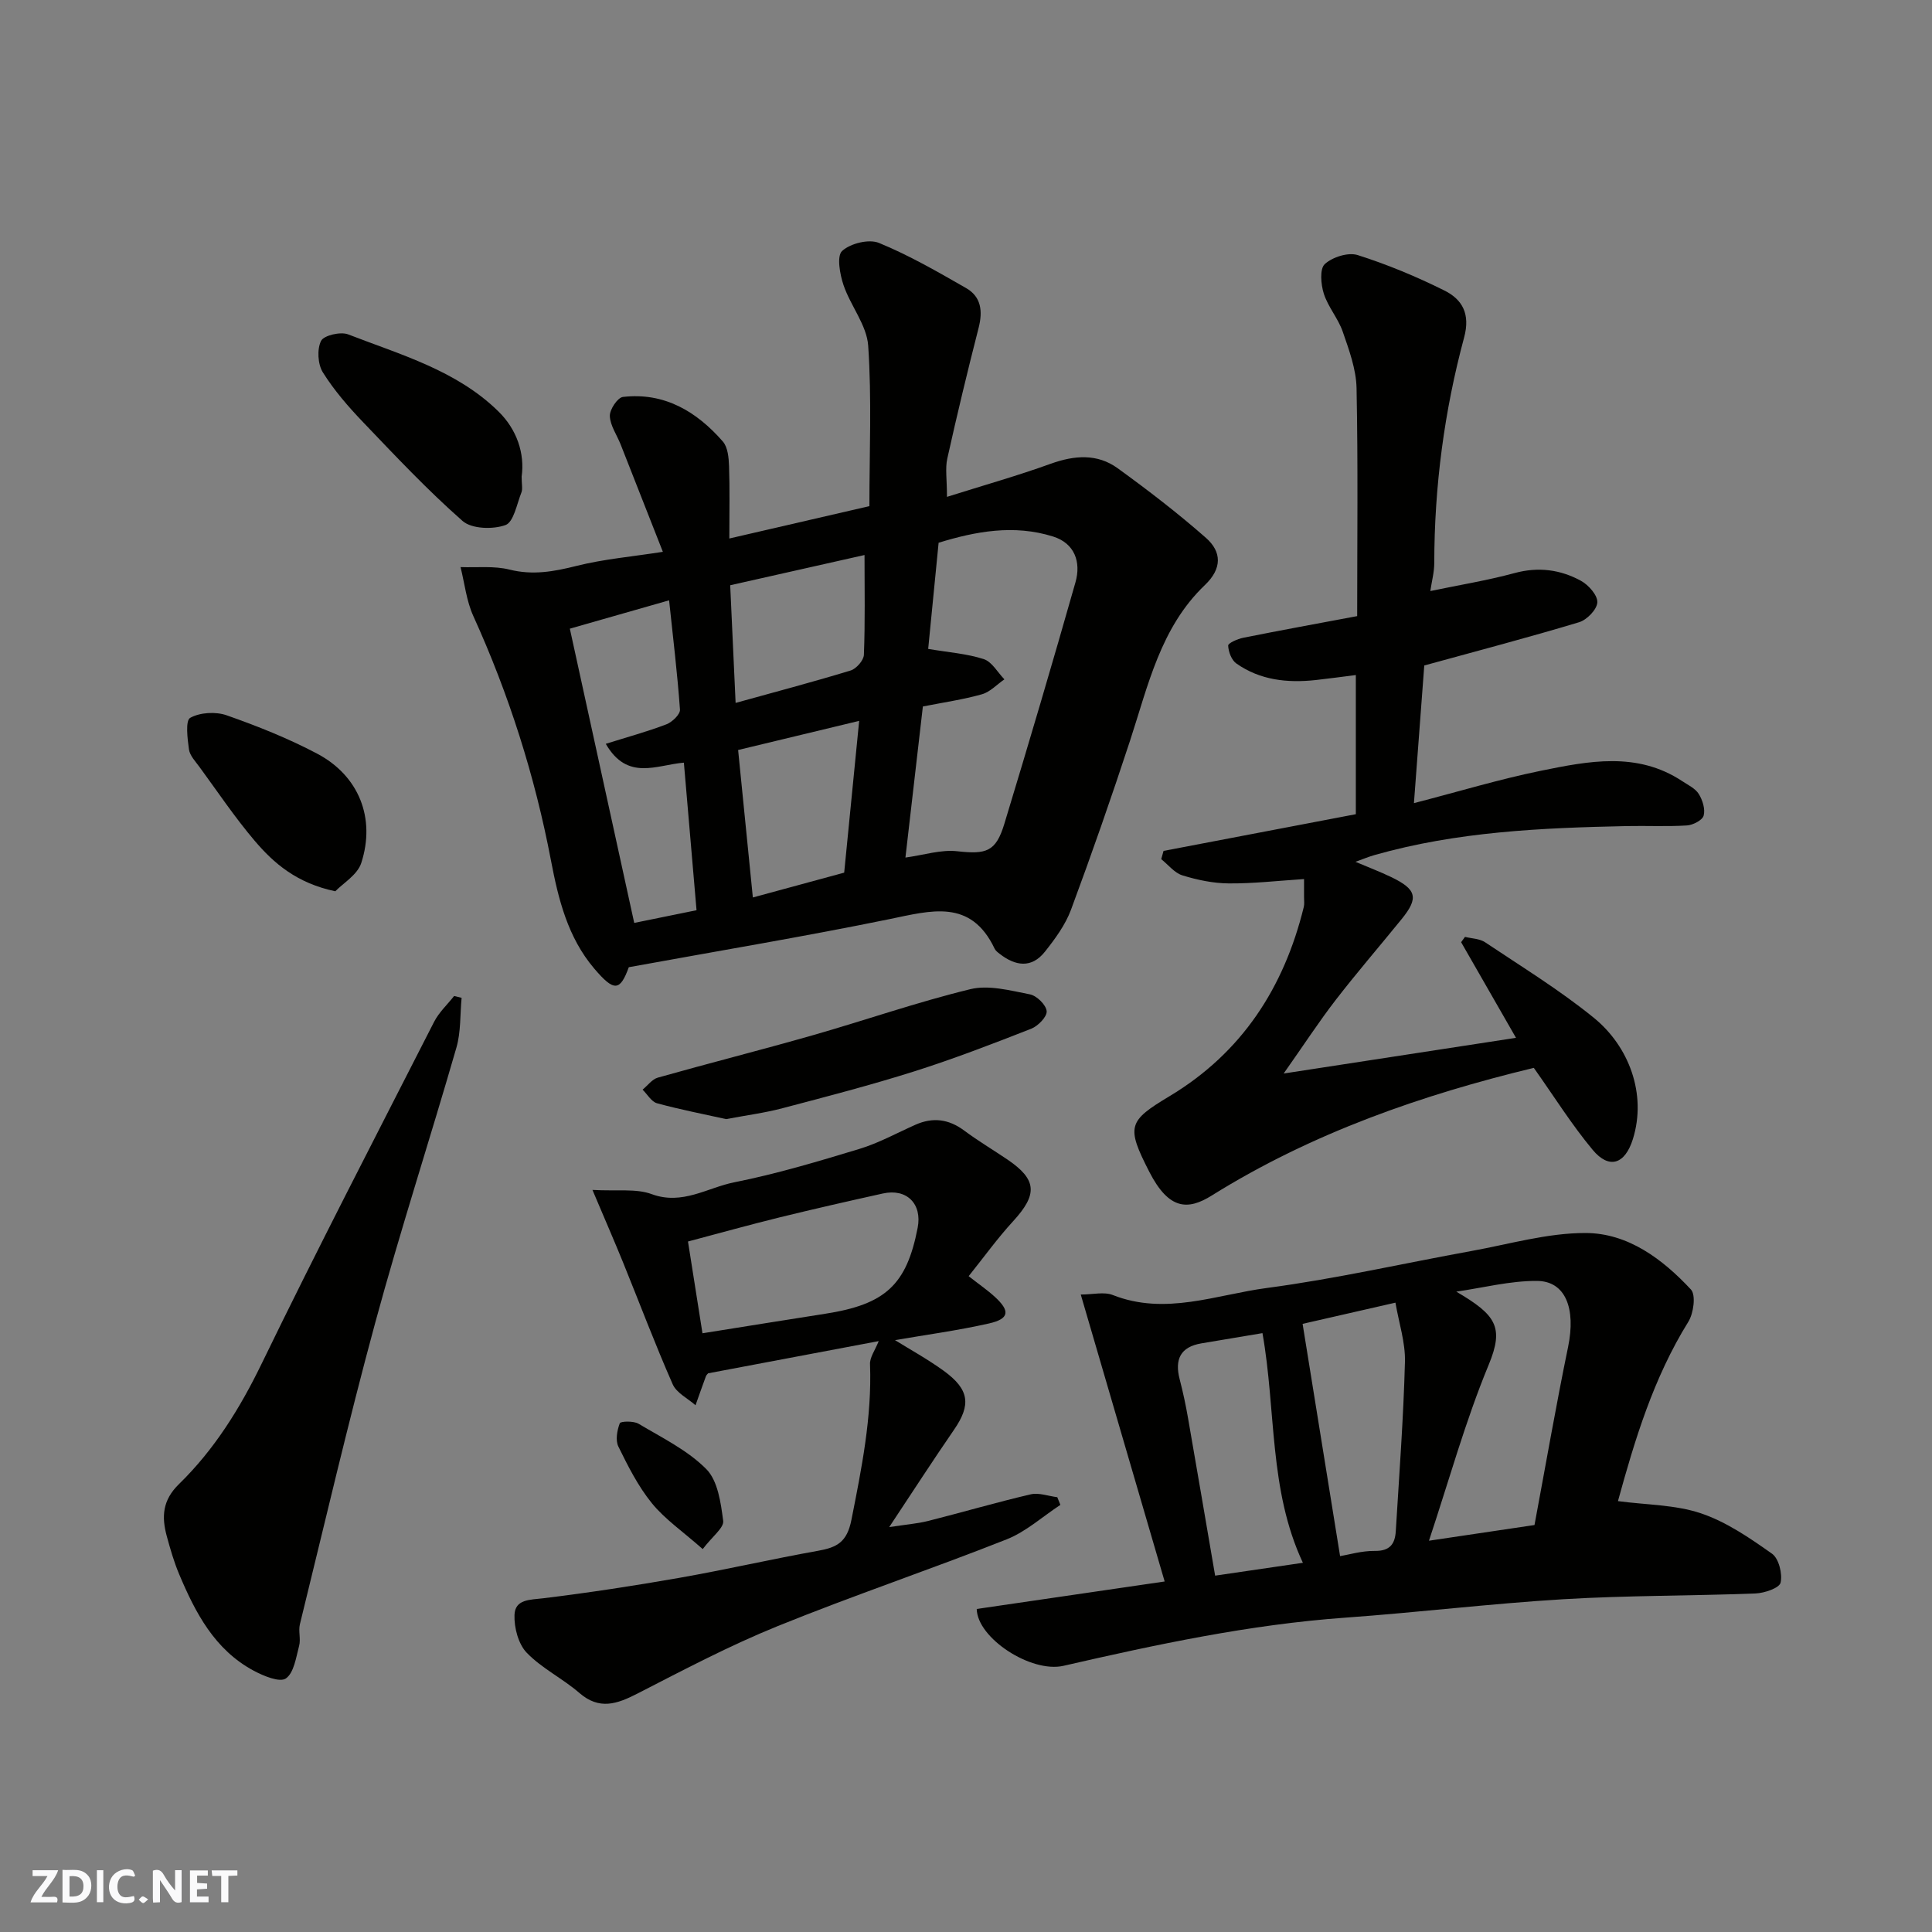
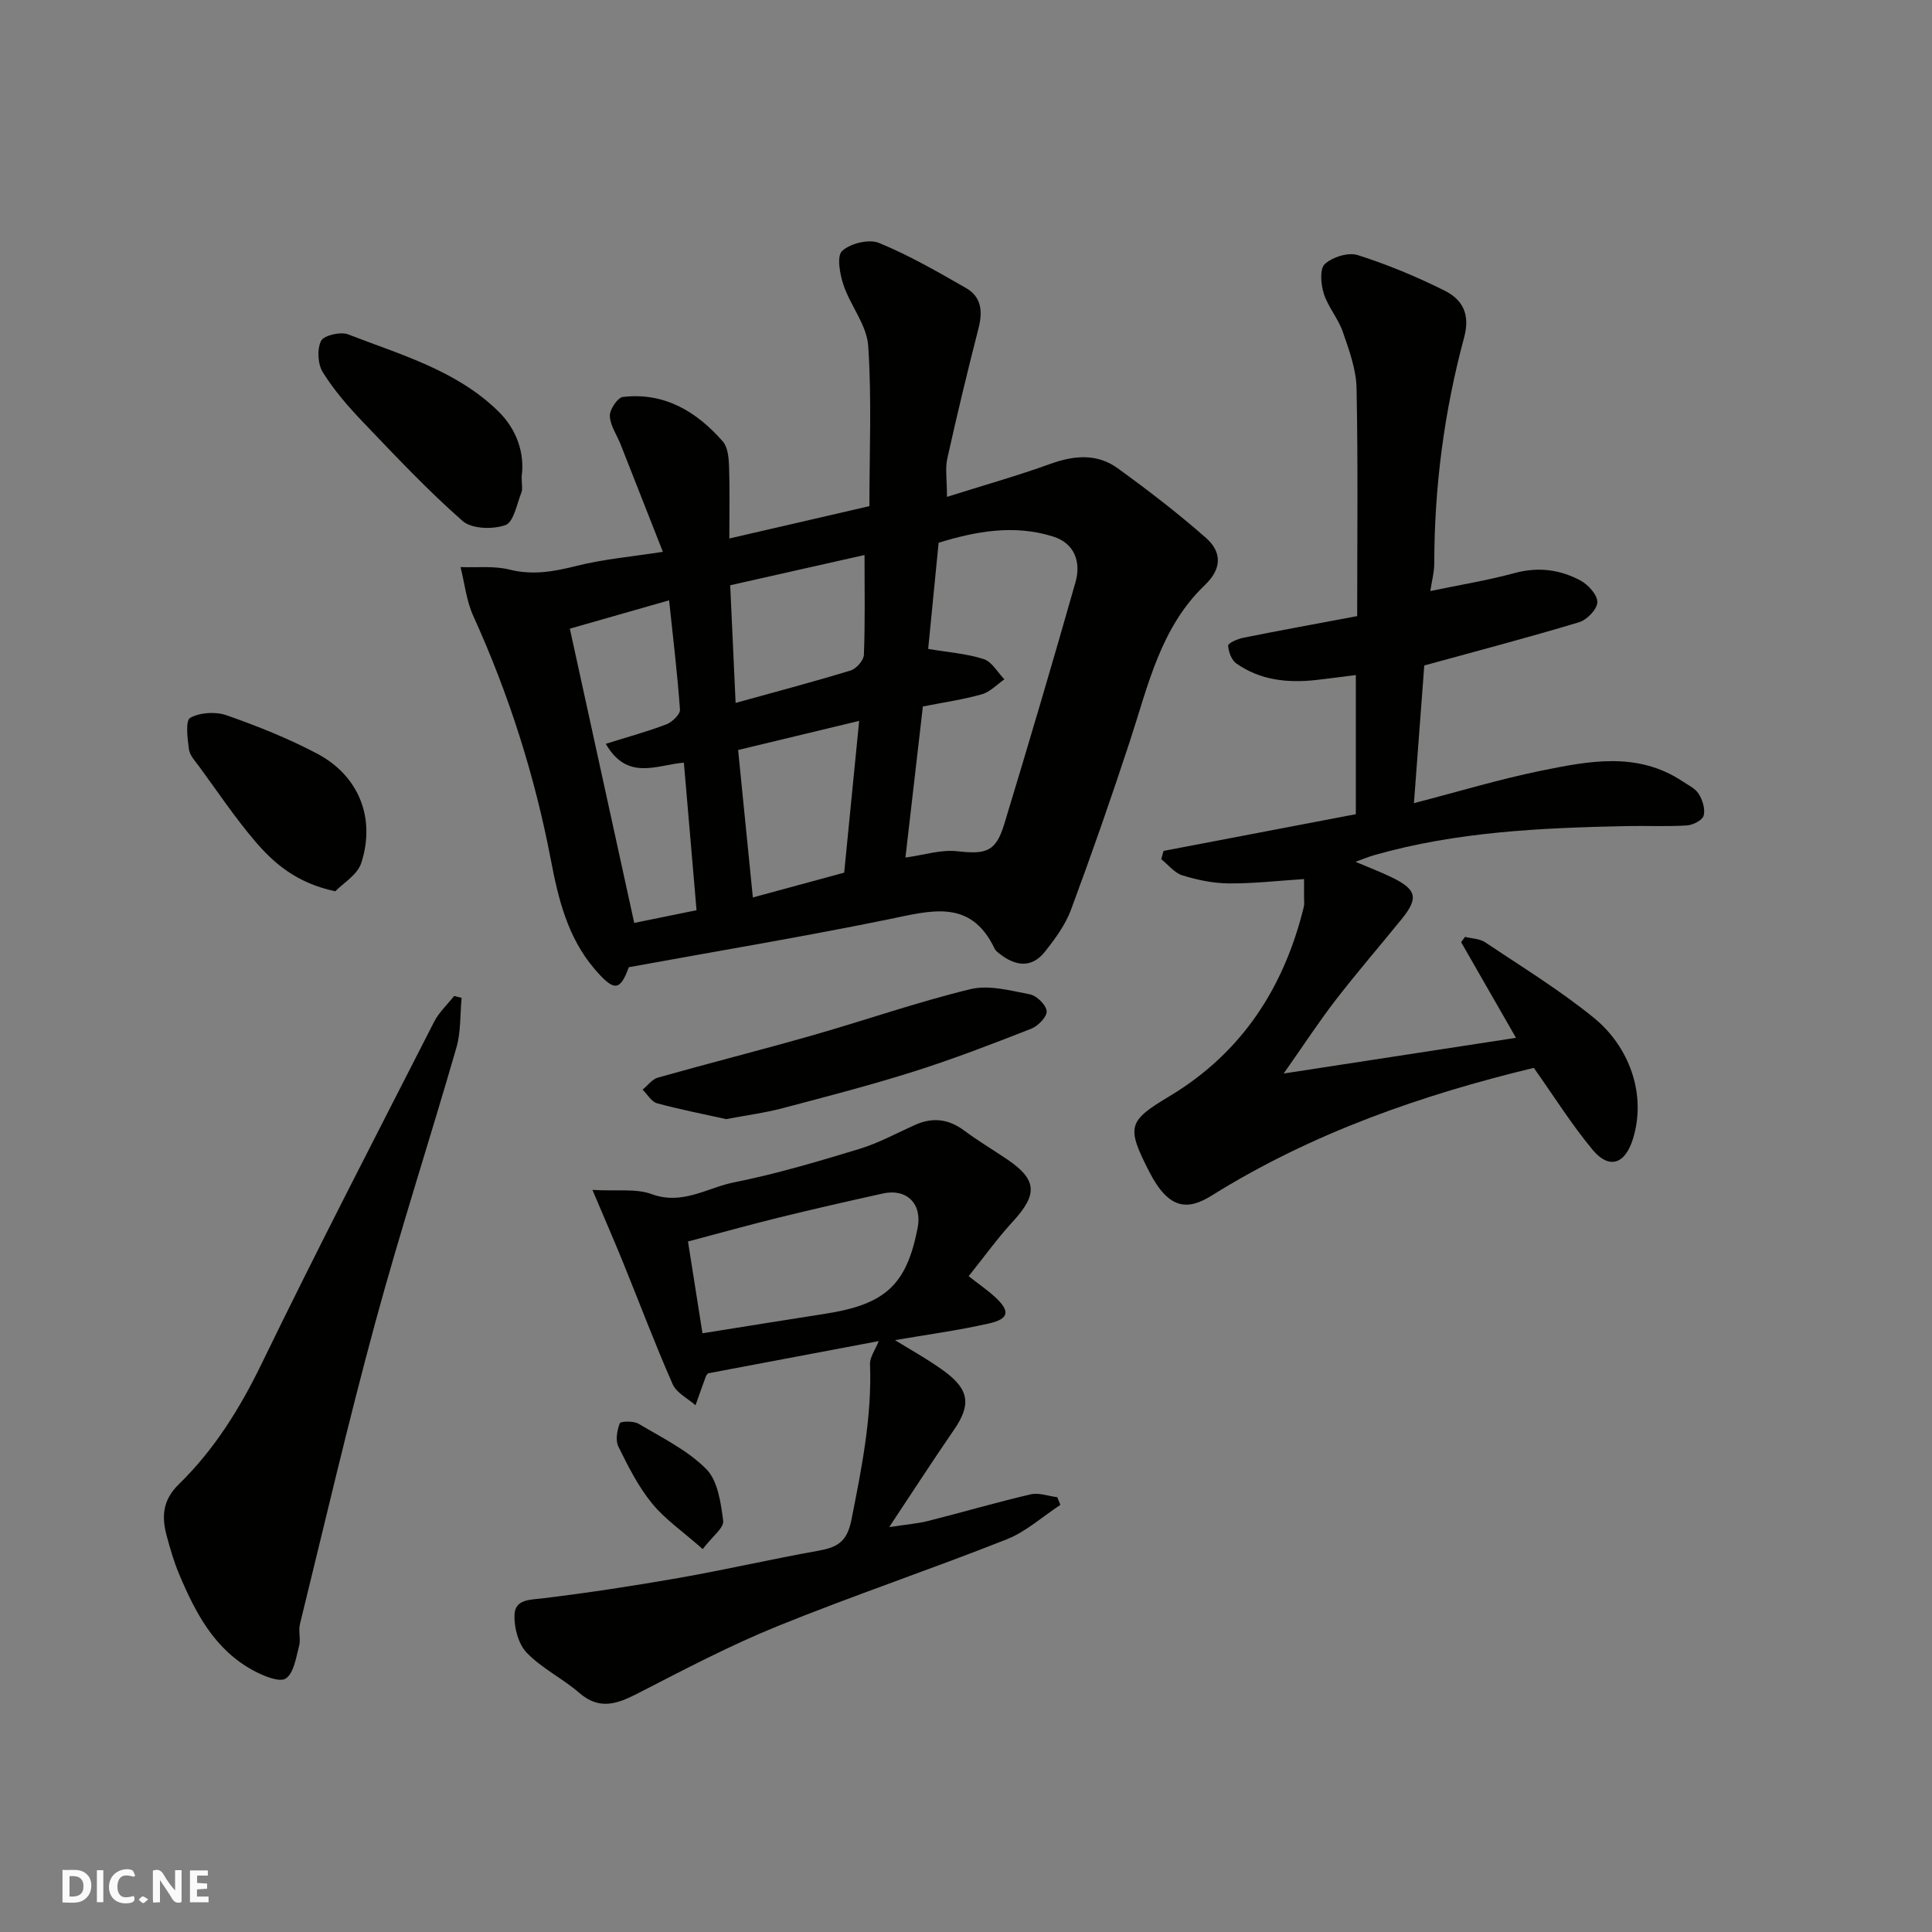
<svg xmlns="http://www.w3.org/2000/svg" enable-background="new 0 0 400 400" viewBox="0 0 400 400">
  <rect x="0" y="0" width="400" height="400" fill="#808080" stroke="none" />
-   <path d="m37.59 393.81c-.92.31-1.52.05-2-.78-.7-1.2-1.52-2.34-2.47-3.78v4.59c-.55.03-.95.05-1.41.07-.03-.37-.06-.64-.06-.91 0-1.91 0-3.81 0-5.7 1.13-.41 1.77-.03 2.29.91.62 1.11 1.38 2.14 2.31 3.19v-4.2h1.35v6.61z" fill="#fafafb" />
+   <path d="m37.59 393.81c-.92.31-1.52.05-2-.78-.7-1.2-1.52-2.34-2.47-3.78v4.59c-.55.03-.95.05-1.41.07-.03-.37-.06-.64-.06-.91 0-1.91 0-3.81 0-5.7 1.13-.41 1.77-.03 2.29.91.62 1.11 1.38 2.14 2.31 3.19v-4.2h1.35z" fill="#fafafb" />
  <path d="m12.94 393.88v-6.75c1.9.19 3.93-.54 5.37 1.29.8 1.01.78 2.88.03 3.97-1.37 1.97-3.4 1.51-5.4 1.49m1.45-1.22c2.04.12 2.92-.58 2.89-2.21-.03-1.51-.98-2.19-2.89-2z" fill="#fafafb" />
-   <path d="m11.81 393.87h-5.49c.68-2.18 2.47-3.48 3.51-5.45h-3.08v-1.21h5.29c-.71 2.13-2.44 3.48-3.47 5.51.86 0 1.63.04 2.39-.01.79-.05 1.14.21.85 1.16" fill="#fafafb" />
  <path d="m39.33 393.86v-6.61h3.7v1.07h-2.22v1.52c.68.04 1.34.09 2.07.13v1.07c-.72.05-1.38.09-2.1.14v1.48h2.4v1.19h-3.85z" fill="#fafafb" />
  <path d="m27.71 388.56c-1.15-.3-2.46-.61-3.1.64-.37.73-.41 1.93-.06 2.67.63 1.35 1.99.93 3.17.68.35.94-.01 1.32-.93 1.46-1.62.25-3.05-.27-3.76-1.48-.73-1.24-.6-3.03.31-4.17.88-1.11 2.71-1.7 4-1.16.32.13.44.74.65 1.12-.1.08-.19.16-.28.24" fill="#fafafb" />
-   <path d="m49.15 387.24v1.07c-.59.02-1.17.05-1.87.08v5.44h-1.48v-5.44h-1.85c-.05-.4-.08-.73-.13-1.15z" fill="#fafafb" />
  <path d="m20.06 387.21h1.33v6.62h-1.33z" fill="#fafafb" />
  <path d="m30.68 393.25c-.49.38-.8.79-1.05.76-.32-.05-.6-.45-.9-.7.26-.24.51-.64.8-.67.29-.04.62.3 1.15.61" fill="#fafafb" />
  <g fill="#010100">
    <path d="m130.19 200.25c-1.82 4.96-3.03 5.14-7.17.27-5.49-6.46-7.43-14.41-8.95-22.38-3.34-17.53-8.7-34.36-16.08-50.61-1.42-3.13-1.79-6.73-2.64-10.12 3.39.13 6.93-.29 10.15.52 4.84 1.21 9.21.4 13.88-.77 5.62-1.41 11.47-1.91 17.86-2.91-3.07-7.81-5.9-15.04-8.75-22.25-.78-1.97-2.16-3.9-2.23-5.88-.04-1.34 1.61-3.82 2.72-3.94 8.58-.99 15.25 3.02 20.67 9.22 1.04 1.19 1.23 3.37 1.29 5.11.17 4.64.06 9.28.06 14.98 9.93-2.29 19.32-4.46 29-6.7 0-11.23.5-22.27-.25-33.21-.29-4.27-3.66-8.27-5.11-12.56-.76-2.25-1.43-6.01-.29-7.06 1.71-1.57 5.54-2.52 7.62-1.67 6.25 2.56 12.18 5.99 18.06 9.36 3.14 1.8 3.46 4.8 2.58 8.24-2.3 8.98-4.47 17.99-6.48 27.04-.46 2.05-.07 4.28-.07 7.94 7.55-2.38 14.6-4.37 21.47-6.85 4.9-1.76 9.63-2.15 13.88.93 6.28 4.55 12.45 9.29 18.27 14.41 3.27 2.88 3.38 6.34-.23 9.78-9.17 8.75-11.74 20.77-15.49 32.22-3.85 11.74-7.92 23.41-12.22 34.99-1.17 3.14-3.29 6.03-5.41 8.7-2.77 3.49-6.12 2.96-9.36.43-.39-.3-.84-.64-1.04-1.06-4.95-10.42-13.19-7.88-21.8-6.12-17.57 3.6-35.29 6.55-53.94 9.95zm61.98-65.9c4.16.71 7.97.97 11.5 2.11 1.7.55 2.87 2.74 4.28 4.19-1.54 1.06-2.95 2.61-4.65 3.09-3.89 1.1-7.93 1.68-12.23 2.53-1.21 10.49-2.41 20.86-3.61 31.28 3.8-.52 7.35-1.69 10.72-1.31 6.01.67 8 .13 9.76-5.68 5.05-16.63 9.98-33.3 14.73-50.02 1.18-4.17-.16-8.05-4.64-9.46-8.11-2.55-16.08-1.06-23.7 1.29-.74 7.65-1.45 14.83-2.16 21.98zm-50.58 23.55c-5.61.45-11.68 3.89-16.17-3.9 4.46-1.4 8.58-2.52 12.56-4.04 1.19-.46 2.87-2.07 2.8-3.04-.53-7.48-1.44-14.93-2.25-22.63-6.89 1.97-13.81 3.95-20.55 5.87 4.59 20.99 8.97 41 13.33 60.92 4.77-.97 8.57-1.74 12.9-2.63-.87-9.99-1.72-19.95-2.62-30.55zm36.29-8.65c-8.48 2.04-16.62 4-25.06 6.03 1.04 10.44 2.04 20.43 3.05 30.53 6.75-1.83 12.82-3.48 18.91-5.14 1.03-10.45 2.04-20.66 3.1-31.42zm1.11-34.34c-9.65 2.17-18.77 4.23-27.81 6.26.39 8.42.75 16.31 1.12 24.36 7.92-2.2 15.91-4.3 23.81-6.71 1.18-.36 2.71-2.1 2.75-3.25.27-6.76.13-13.53.13-20.66z" />
    <path d="m313.87 214.87c-3.96-6.9-7.66-13.35-11.36-19.8.27-.37.53-.73.8-1.1 1.4.35 3.04.36 4.17 1.12 7.59 5.08 15.43 9.88 22.5 15.63 7.29 5.92 11 15.8 8.09 25.12-1.64 5.24-4.93 6.29-8.32 2.23-4.35-5.22-7.98-11.04-12.19-16.98-23.05 5.56-45.85 13.43-66.68 26.43-4.91 3.07-8.86 3.03-12.92-4.89-4.84-9.45-4.41-10.52 4.2-15.69 14.95-8.98 23.67-22.44 27.77-39.14.16-.63.06-1.33.06-1.99.01-1.12 0-2.24 0-3.81-5.53.36-10.58.95-15.63.9-3.21-.03-6.49-.72-9.57-1.67-1.64-.51-2.92-2.2-4.37-3.35.16-.57.32-1.14.48-1.71 13.17-2.51 26.34-5.03 39.81-7.6 0-9.24 0-18.65 0-28.81-2.93.37-5.62.74-8.33 1.04-5.83.63-11.47.03-16.39-3.42-1.01-.7-1.66-2.43-1.71-3.72-.02-.51 1.96-1.39 3.13-1.62 7.66-1.53 15.36-2.94 23.58-4.48 0-15.63.19-31.42-.13-47.2-.08-3.92-1.55-7.9-2.86-11.69-.95-2.75-3.04-5.11-3.92-7.87-.61-1.92-.88-5.13.2-6.12 1.58-1.46 4.85-2.49 6.81-1.87 6.15 1.95 12.18 4.46 17.96 7.34 3.71 1.85 5.4 4.84 4.08 9.72-4.11 15.25-6.16 30.85-6.18 46.68 0 1.91-.52 3.81-.82 5.82 5.89-1.23 11.74-2.18 17.44-3.72 4.93-1.34 9.5-.73 13.77 1.61 1.56.86 3.45 3 3.37 4.46-.08 1.48-2.17 3.63-3.79 4.11-10.42 3.14-20.95 5.9-32.04 8.95-.68 9.07-1.39 18.51-2.14 28.5 9.29-2.4 17.7-4.95 26.27-6.7 9.85-2 19.91-4.03 29.25 2.13 1.22.81 2.72 1.51 3.45 2.67.79 1.27 1.38 3.15 1.01 4.49-.26.95-2.21 1.95-3.46 2.03-4.15.26-8.33.04-12.49.13-17.58.37-35.12 1.14-52.19 6-1.24.35-2.44.86-3.94 1.4 2.63 1.12 5.1 2.05 7.46 3.19 5.22 2.53 5.64 4.3 2.11 8.65-4.55 5.61-9.27 11.07-13.68 16.78-3.46 4.48-6.56 9.25-10.76 15.21 16.86-2.6 32.19-4.95 48.1-7.39z" />
-     <path d="m202.22 333.12c12.56-1.84 25.16-3.68 38.91-5.69-5.7-19.5-11.44-39.1-17.37-59.41 2.49 0 4.82-.61 6.63.1 10.89 4.3 21.41-.07 31.92-1.46 14.19-1.88 28.21-5.09 42.32-7.65 7.85-1.42 15.74-3.74 23.6-3.73 8.8 0 15.97 5.38 21.86 11.7 1.06 1.14.55 4.93-.54 6.68-7.24 11.65-11.1 24.51-14.57 37.13 5.92.79 11.85.74 17.16 2.52 5.28 1.77 10.13 5.11 14.74 8.37 1.41 1 2.19 4.17 1.77 6-.26 1.11-3.35 2.16-5.2 2.23-13.25.51-26.53.4-39.76 1.19-15.08.91-30.11 2.74-45.18 3.82-19.79 1.42-39.07 5.55-58.33 9.97-6.69 1.53-17.84-5.71-17.96-11.77zm99.29-65.7c8.21 4.82 9.95 7.31 6.71 15.14-4.83 11.65-8.2 23.91-12.37 36.43 7.65-1.14 14.81-2.2 21.85-3.25 2.35-12.57 4.46-24.77 6.96-36.89 1.63-7.92-.51-13.63-6.47-13.65-5.56-.03-11.12 1.42-16.68 2.22zm-24.06 54.76c1.74-.28 4.48-1.12 7.22-1.08 3.1.04 4.15-1.46 4.31-4.07.71-11.68 1.59-23.36 1.9-35.06.11-4.01-1.25-8.06-1.97-12.27-7.34 1.68-13.62 3.11-19.22 4.39 2.64 16.37 5.18 32.14 7.76 48.09zm-16.07-46.17c-4.12.69-8.39 1.41-12.65 2.12-4.38.74-5.55 3.36-4.49 7.44.69 2.67 1.27 5.37 1.74 8.09 1.87 10.7 3.68 21.4 5.6 32.56 6.17-.9 12.19-1.78 18.17-2.66-7.08-15.13-5.52-31.49-8.37-47.55z" />
    <path d="m181.93 277.66c-11.87 2.24-23.54 4.44-35.32 6.67-.1.13-.37.35-.47.64-.73 1.98-1.43 3.98-2.14 5.97-1.62-1.43-3.94-2.55-4.73-4.35-3.66-8.31-6.86-16.82-10.28-25.24-1.82-4.47-3.75-8.89-6.33-14.99 5.17.29 9.04-.32 12.26.87 6.36 2.35 11.53-1.34 17.12-2.45 8.75-1.74 17.35-4.32 25.89-6.91 3.99-1.21 7.73-3.28 11.57-4.99 3.63-1.62 6.92-1.2 10.14 1.2 2.87 2.14 5.97 3.98 8.94 5.99 6.14 4.17 6.28 7.21 1.16 12.79-3.19 3.47-5.96 7.32-9.19 11.36 2.17 1.7 3.88 2.87 5.4 4.26 3.23 2.95 3.03 4.57-1.2 5.53-6.51 1.47-13.14 2.36-19.45 3.45 3.12 1.94 6.74 3.93 10.06 6.33 5.37 3.89 5.72 7.06 2.15 12.24-4.32 6.27-8.46 12.68-13.41 20.14 3.5-.54 5.82-.71 8.05-1.27 7.09-1.79 14.11-3.85 21.23-5.51 1.7-.4 3.67.36 5.52.59.21.53.42 1.06.64 1.59-3.69 2.42-7.11 5.55-11.13 7.14-15.72 6.22-31.77 11.62-47.43 17.97-9.91 4.02-19.44 9.04-28.97 13.94-4.25 2.18-7.91 3.49-12.08-.13-3.44-2.98-7.74-5.06-10.87-8.3-1.74-1.8-2.63-5.19-2.54-7.81.1-3.32 3.22-3.14 6-3.48 9.4-1.15 18.77-2.58 28.1-4.22 9.62-1.69 19.15-3.89 28.77-5.61 3.9-.7 5.97-1.77 6.89-6.41 2.11-10.66 4.25-21.22 3.85-32.17-.09-1.42 1.01-2.87 1.8-4.83zm-36.49-1.62c8.68-1.38 17.04-2.74 25.41-4.04 12.47-1.94 16.85-5.98 19.14-17.79.97-4.97-2.26-8.21-7.2-7.11-7.14 1.58-14.27 3.2-21.36 4.94-6.41 1.58-12.77 3.35-18.99 5 1.04 6.6 1.98 12.55 3 19z" />
    <path d="m95.57 206.59c-.33 3.44-.13 7.03-1.07 10.29-5.49 19.03-11.63 37.89-16.82 57-5.62 20.69-10.47 41.59-15.59 62.41-.35 1.42.22 3.06-.16 4.46-.64 2.41-1.07 5.6-2.75 6.76-1.27.87-4.59-.51-6.62-1.59-8.11-4.33-12.11-12.01-15.49-20.05-1.06-2.53-1.83-5.2-2.55-7.86-1.08-3.99-.89-7.41 2.53-10.74 7.3-7.12 12.6-15.63 17.1-24.89 11.54-23.78 23.71-47.26 35.72-70.81 1.01-1.98 2.75-3.58 4.15-5.36.52.13 1.04.26 1.55.38z" />
    <path d="m150.34 231.7c-4.53-1.01-9.47-1.96-14.31-3.28-1.16-.32-2-1.85-2.99-2.82 1.05-.85 1.96-2.15 3.16-2.49 10.63-3 21.34-5.71 31.96-8.74 10.93-3.12 21.7-6.89 32.73-9.57 3.82-.93 8.28.28 12.34 1.07 1.42.28 3.36 2.19 3.47 3.48.1 1.15-1.78 3.08-3.2 3.64-8.01 3.14-16.06 6.24-24.26 8.84-8.98 2.84-18.11 5.21-27.22 7.61-3.61.96-7.34 1.44-11.68 2.26z" />
    <path d="m108 98.68c0 1.61.24 2.54-.04 3.26-.96 2.41-1.6 6.15-3.31 6.77-2.6.94-6.98.81-8.87-.84-7.27-6.39-13.94-13.49-20.64-20.5-3.04-3.18-5.98-6.57-8.3-10.28-1.05-1.69-1.23-4.77-.37-6.51.57-1.15 4.05-1.96 5.61-1.35 10.89 4.22 22.41 7.44 31.06 15.9 3.9 3.79 5.53 8.78 4.86 13.55z" />
    <path d="m69.42 184.53c-7.95-1.68-12.69-5.74-16.72-10.49-4.1-4.83-7.65-10.13-11.4-15.25-.84-1.15-2-2.35-2.18-3.64-.31-2.23-.76-5.96.26-6.53 2.03-1.13 5.29-1.32 7.56-.52 6.39 2.24 12.75 4.78 18.73 7.94 8.61 4.55 12.15 13.33 9.12 22.65-.81 2.46-3.81 4.21-5.37 5.84z" />
    <path d="m145.49 320.72c-4.17-3.68-7.84-6.19-10.53-9.5-2.84-3.49-4.93-7.65-6.93-11.72-.64-1.3-.27-3.36.29-4.83.16-.43 2.86-.51 3.88.1 4.85 2.89 10.14 5.47 14.03 9.39 2.4 2.42 3.01 6.99 3.5 10.72.18 1.43-2.23 3.2-4.24 5.84z" />
  </g>
</svg>